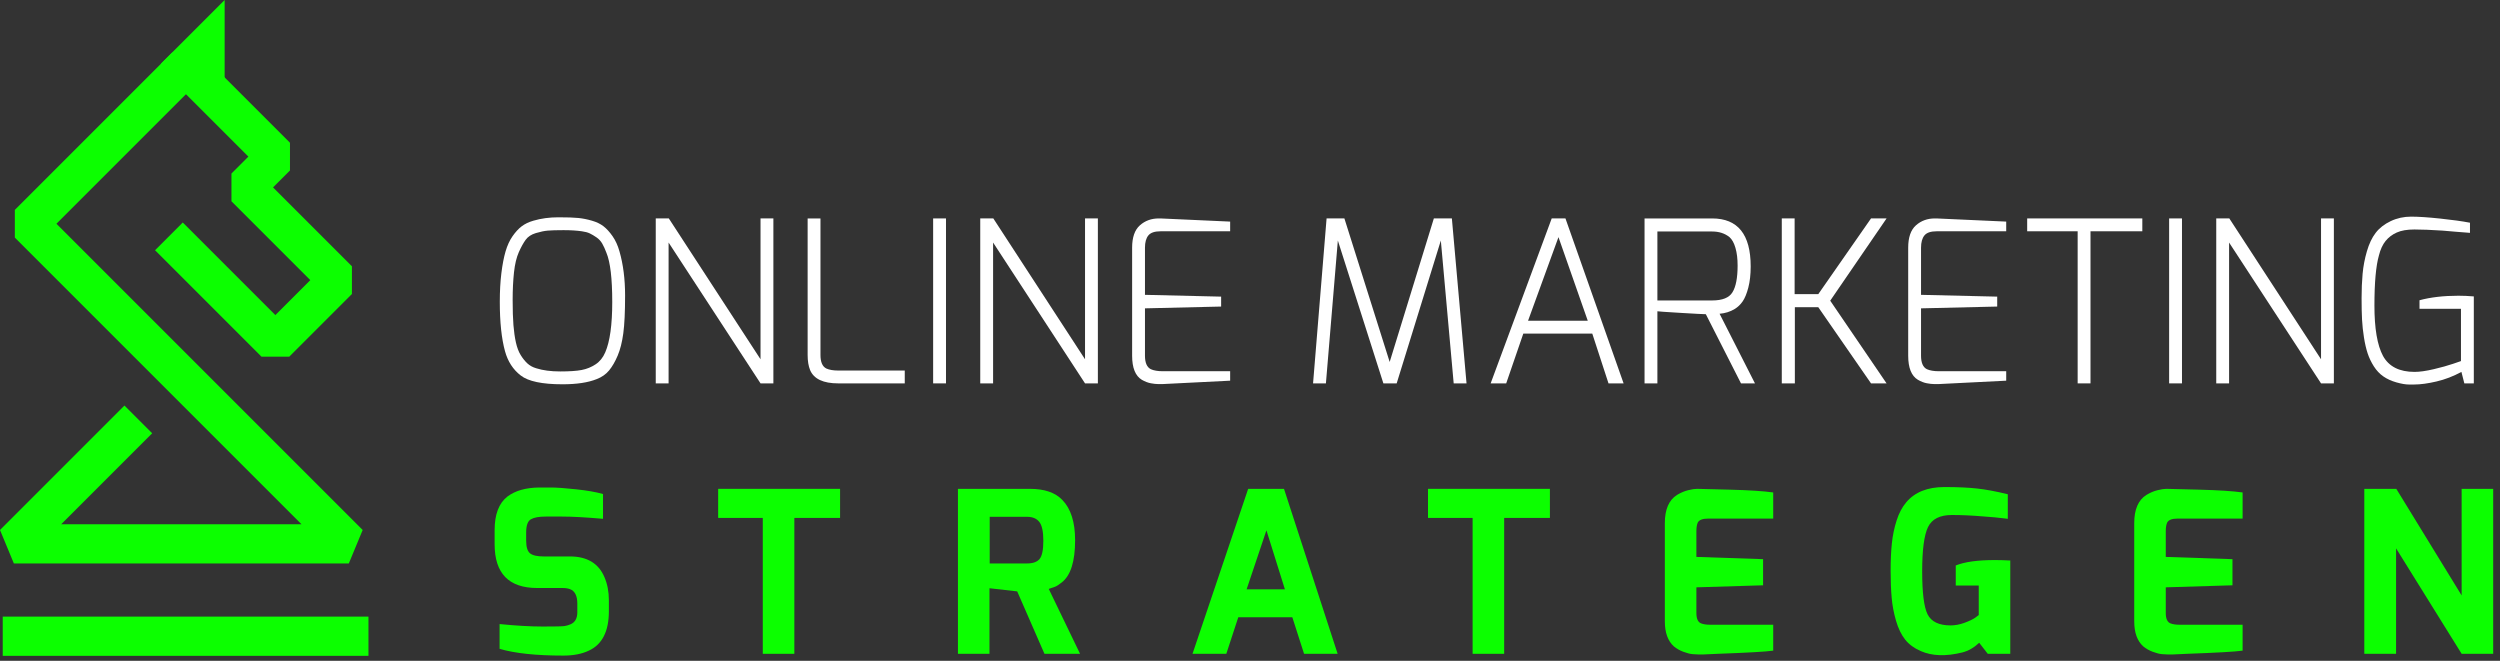
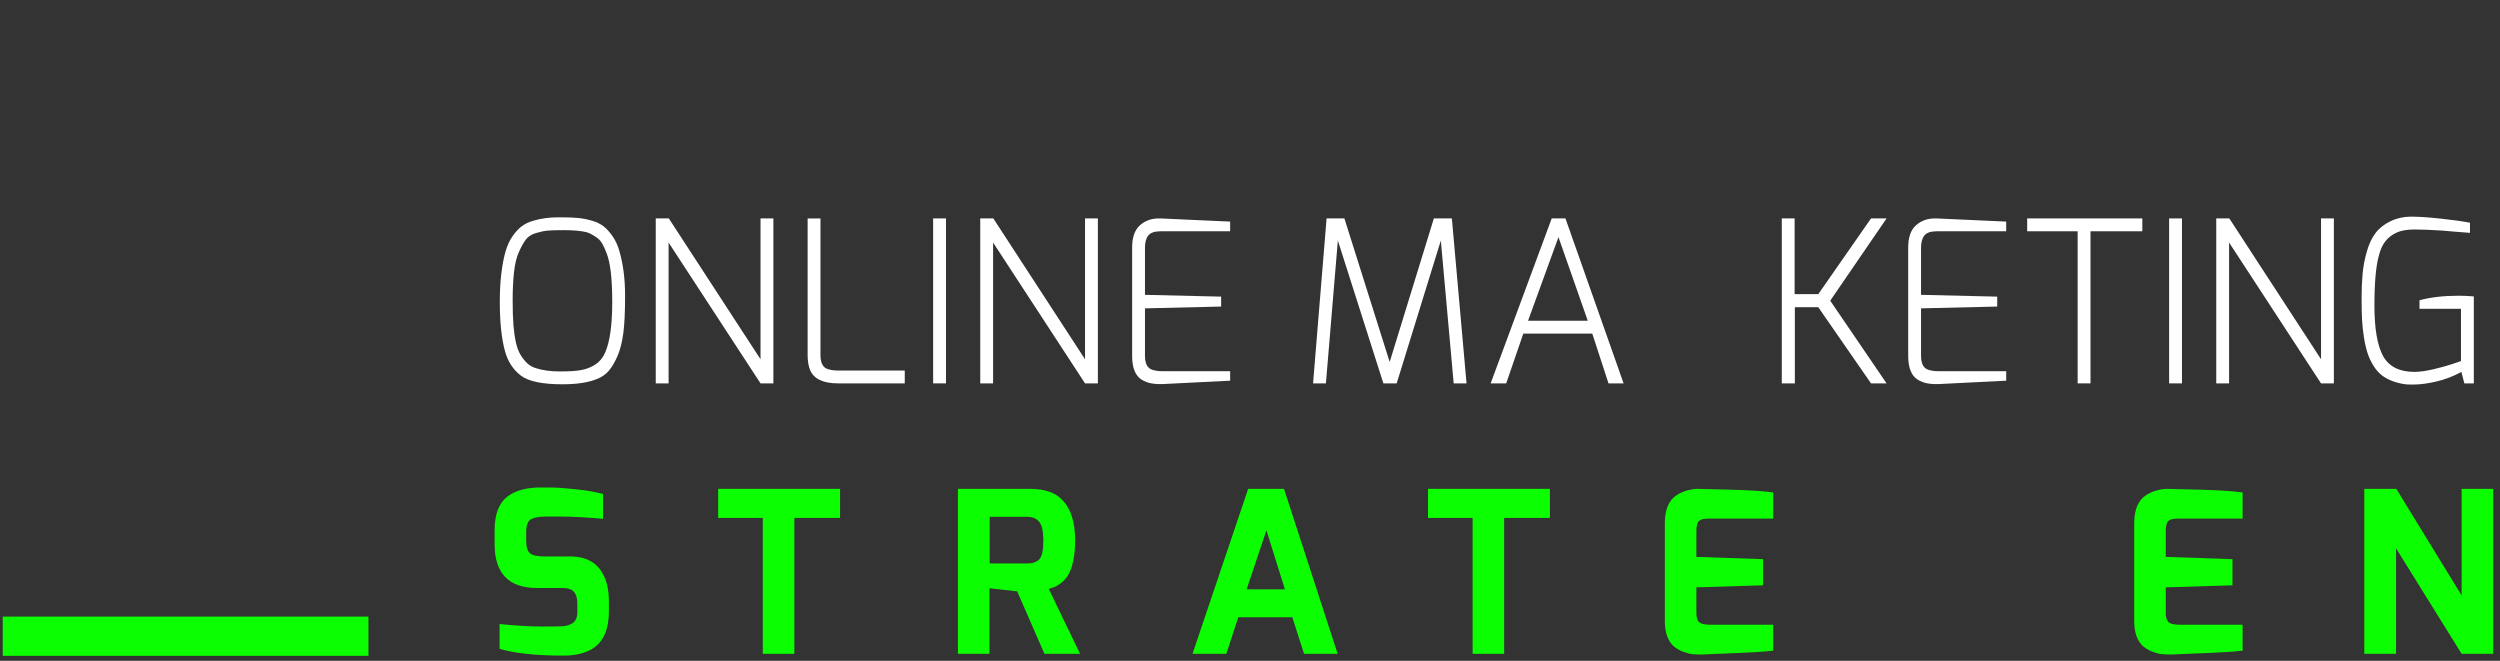
<svg xmlns="http://www.w3.org/2000/svg" width="100%" height="100%" viewBox="0 0 227 60" version="1.1" xml:space="preserve" style="fill-rule:evenodd;clip-rule:evenodd;stroke-linejoin:round;stroke-miterlimit:2;">
  <rect x="0" y="0" width="227" height="60" fill="#333333" stroke="none" />
  <g transform="matrix(1,0,0,1,1.259,4.778)">
-     <path d="M0,46.385L30.413,46.385L31.672,43.345L3.866,15.539L15.627,3.778L21.293,9.443L19.757,10.979L19.757,13.498L26.917,20.658L23.744,23.832L15.337,15.425L12.819,17.944L22.485,27.61L25.003,27.61L30.695,21.918L30.695,19.399L23.534,12.239L25.07,10.702L25.07,8.184L16.886,0L14.368,0L0.088,14.28L0.088,16.798L26.113,42.823L4.299,42.823L12.559,34.564L10.04,32.046L-1.259,43.345L0,46.385Z" style="fill:rgb(12,255,0);fill-rule:nonzero;" />
-   </g>
+     </g>
  <g transform="matrix(1,0,0,1,-28.909,-68.573)">
    <rect x="29.157" y="124.561" width="33.208" height="3.562" style="fill:rgb(12,255,0);" />
  </g>
  <g transform="matrix(1,0,0,1,14.613,1.516)">
-     <path d="M0,4.269L5.784,-1.516L5.784,5.785L0,4.269Z" style="fill:rgb(12,255,0);fill-rule:nonzero;" />
-   </g>
+     </g>
  <g transform="matrix(1,0,0,1,47.111,31.731)">
    <path d="M0,-8.838C-0.211,-8.367 -0.358,-7.757 -0.44,-7.007C-0.521,-6.256 -0.562,-5.418 -0.562,-4.49C-0.562,-3.562 -0.539,-2.802 -0.491,-2.209C-0.443,-1.615 -0.368,-1.09 -0.266,-0.633C-0.164,-0.176 -0.021,0.203 0.164,0.502C0.348,0.803 0.549,1.055 0.768,1.26C0.985,1.464 1.258,1.615 1.586,1.71C2.186,1.901 2.909,1.996 3.755,1.996C4.601,1.996 5.251,1.952 5.708,1.863C6.166,1.775 6.585,1.604 6.967,1.351C7.349,1.1 7.643,0.735 7.847,0.257C8.27,-0.725 8.481,-2.246 8.481,-4.306C8.481,-6.447 8.304,-7.941 7.949,-8.787C7.827,-9.114 7.7,-9.391 7.571,-9.616C7.441,-9.84 7.267,-10.028 7.049,-10.178C6.831,-10.328 6.629,-10.447 6.445,-10.536C6.261,-10.625 6.019,-10.69 5.719,-10.731C5.255,-10.799 4.703,-10.833 4.062,-10.833C3.42,-10.833 2.943,-10.819 2.629,-10.792C2.315,-10.765 1.954,-10.69 1.545,-10.567C1.136,-10.444 0.829,-10.243 0.624,-9.963C0.419,-9.684 0.211,-9.309 0,-8.838M-1.729,-4.326C-1.729,-5.295 -1.681,-6.165 -1.585,-6.935C-1.49,-7.706 -1.364,-8.36 -1.207,-8.9C-1.05,-9.438 -0.839,-9.899 -0.573,-10.281C-0.307,-10.662 -0.031,-10.963 0.256,-11.181C0.542,-11.399 0.897,-11.57 1.32,-11.692C2.016,-11.897 2.772,-12 3.591,-12C4.41,-12 5.016,-11.979 5.412,-11.938C5.808,-11.897 6.217,-11.815 6.64,-11.692C7.062,-11.57 7.414,-11.399 7.693,-11.181C7.973,-10.963 8.246,-10.662 8.512,-10.281C8.778,-9.899 8.986,-9.442 9.136,-8.91C9.477,-7.723 9.647,-6.386 9.647,-4.9C9.647,-3.412 9.593,-2.267 9.484,-1.462C9.375,-0.657 9.204,0.018 8.972,0.564C8.74,1.11 8.481,1.556 8.195,1.904C7.908,2.252 7.533,2.515 7.069,2.692C6.292,3.006 5.255,3.162 3.959,3.162C2.118,3.162 0.856,2.896 0.174,2.365C-0.521,1.832 -1,1.096 -1.258,0.155C-1.572,-0.991 -1.729,-2.485 -1.729,-4.326" style="fill:white;fill-rule:nonzero;" />
  </g>
  <g transform="matrix(1,0,0,1,59.542,19.833)">
    <path d="M0,14.978L0,0L1.187,0L9.514,12.789L9.514,0L10.681,0L10.681,14.978L9.514,14.978L1.166,2.19L1.166,14.978L0,14.978Z" style="fill:white;fill-rule:nonzero;" />
  </g>
  <g transform="matrix(1,0,0,1,73.333,22.412)">
    <path d="M0,9.821L0,-2.578L1.166,-2.578L1.166,9.821C1.166,10.463 1.343,10.872 1.698,11.049C1.971,11.172 2.333,11.233 2.783,11.233L8.819,11.233L8.819,12.399L2.783,12.399C1.418,12.399 0.565,11.997 0.225,11.192C0.075,10.824 0,10.367 0,9.821" style="fill:white;fill-rule:nonzero;" />
  </g>
  <g transform="matrix(1,0,0,1,-28.909,-129.467)">
    <rect x="113.638" y="149.3" width="1.167" height="14.978" style="fill:white;" />
  </g>
  <g transform="matrix(1,0,0,1,89.006,19.833)">
    <path d="M0,14.978L0,0L1.187,0L9.515,12.789L9.515,0L10.681,0L10.681,14.978L9.515,14.978L1.167,2.19L1.167,14.978L0,14.978Z" style="fill:white;fill-rule:nonzero;" />
  </g>
  <g transform="matrix(1,0,0,1,102.797,22.412)">
    <path d="M0,9.883L0,0.082C0,-0.859 0.235,-1.537 0.706,-1.954C1.176,-2.37 1.746,-2.578 2.415,-2.578L2.578,-2.578L8.901,-2.291L8.901,-1.411L2.578,-1.411C2.046,-1.411 1.678,-1.285 1.473,-1.033C1.268,-0.781 1.166,-0.409 1.166,0.082L1.166,4.359L8.082,4.522L8.082,5.423L1.166,5.586L1.166,9.883C1.166,10.525 1.343,10.934 1.698,11.111C1.971,11.234 2.333,11.295 2.783,11.295L8.901,11.295L8.901,12.154L2.783,12.461L2.353,12.461C2.175,12.461 1.957,12.437 1.698,12.389C1.439,12.342 1.166,12.236 0.879,12.072C0.293,11.718 0,10.988 0,9.883" style="fill:white;fill-rule:nonzero;" />
  </g>
  <g transform="matrix(1,0,0,1,119.226,19.833)">
    <path d="M0,14.978L1.228,0L2.845,0L6.957,13.034L10.968,0L12.604,0L13.935,14.978L12.769,14.978L11.602,2.006L7.592,14.978L6.385,14.978L2.251,2.006L1.167,14.978L0,14.978Z" style="fill:white;fill-rule:nonzero;" />
  </g>
  <g transform="matrix(1,0,0,1,138.747,25.521)">
    <path d="M0,3.602L5.422,3.602L2.762,-3.989L0,3.602ZM-3.396,9.29L2.148,-5.688L3.396,-5.688L8.676,9.29L7.305,9.29L5.831,4.768L-0.43,4.768L-1.984,9.29L-3.396,9.29Z" style="fill:white;fill-rule:nonzero;" />
  </g>
  <g transform="matrix(1,0,0,1,157.775,30.535)">
-     <path d="M0,-6.425C0,-7.039 -0.064,-7.571 -0.194,-8.021C-0.324,-8.471 -0.505,-8.799 -0.736,-9.003C-1.159,-9.344 -1.685,-9.515 -2.312,-9.515L-7.284,-9.515L-7.284,-3.254L-2.312,-3.254C-1.385,-3.254 -0.771,-3.499 -0.471,-3.99C-0.157,-4.494 0,-5.306 0,-6.425M-8.45,4.276L-8.45,-10.701L-2.312,-10.701C0.021,-10.701 1.187,-9.249 1.187,-6.343C1.187,-5.607 1.115,-4.965 0.972,-4.42C0.829,-3.874 0.658,-3.458 0.461,-3.172C0.263,-2.885 0.021,-2.653 -0.266,-2.476C-0.675,-2.23 -1.133,-2.087 -1.637,-2.046L1.576,4.276L0.307,4.276L-2.885,-2.005C-3.076,-2.005 -3.854,-2.046 -5.218,-2.128C-6.582,-2.21 -7.271,-2.258 -7.284,-2.271L-7.284,4.276L-8.45,4.276Z" style="fill:white;fill-rule:nonzero;" />
-   </g>
+     </g>
  <g transform="matrix(1,0,0,1,161.786,19.833)">
    <path d="M0,14.978L0,0L1.166,0L1.166,6.875L3.314,6.875L8.103,0L9.515,0L4.398,7.469L9.515,14.978L8.103,14.978L3.314,8.062L1.187,8.062L1.187,14.978L0,14.978Z" style="fill:white;fill-rule:nonzero;" />
  </g>
  <g transform="matrix(1,0,0,1,173.264,22.412)">
    <path d="M0,9.883L0,0.082C0,-0.859 0.235,-1.537 0.706,-1.954C1.176,-2.37 1.746,-2.578 2.414,-2.578L2.578,-2.578L8.9,-2.291L8.9,-1.411L2.578,-1.411C2.046,-1.411 1.678,-1.285 1.473,-1.033C1.269,-0.781 1.166,-0.409 1.166,0.082L1.166,4.359L8.082,4.522L8.082,5.423L1.166,5.586L1.166,9.883C1.166,10.525 1.344,10.934 1.698,11.111C1.971,11.234 2.333,11.295 2.782,11.295L8.9,11.295L8.9,12.154L2.782,12.461L2.353,12.461C2.176,12.461 1.957,12.437 1.698,12.389C1.438,12.342 1.166,12.236 0.88,12.072C0.293,11.718 0,10.988 0,9.883" style="fill:white;fill-rule:nonzero;" />
  </g>
  <g transform="matrix(1,0,0,1,184.068,33.644)">
    <path d="M0,-12.644L0,-13.811L10.455,-13.811L10.455,-12.644L5.749,-12.644L5.749,1.167L4.583,1.167L4.583,-12.644L0,-12.644Z" style="fill:white;fill-rule:nonzero;" />
  </g>
  <g transform="matrix(1,0,0,1,-28.909,-129.467)">
    <rect x="225.866" y="149.3" width="1.167" height="14.978" style="fill:white;" />
  </g>
  <g transform="matrix(1,0,0,1,201.235,19.833)">
    <path d="M0,14.978L0,0L1.187,0L9.515,12.789L9.515,0L10.681,0L10.681,14.978L9.515,14.978L1.166,2.19L1.166,14.978L0,14.978Z" style="fill:white;fill-rule:nonzero;" />
  </g>
  <g transform="matrix(1,0,0,1,214.647,23.947)">
    <path d="M0,6.691C-0.089,6.132 -0.146,5.593 -0.174,5.074C-0.201,4.556 -0.215,3.905 -0.215,3.12C-0.215,2.336 -0.185,1.603 -0.123,0.921C-0.062,0.239 0.068,-0.443 0.266,-1.125C0.463,-1.808 0.729,-2.367 1.063,-2.803C1.397,-3.24 1.852,-3.594 2.425,-3.867C2.997,-4.14 3.614,-4.276 4.276,-4.276C4.937,-4.276 5.817,-4.218 6.916,-4.102C8.014,-3.986 8.917,-3.86 9.627,-3.724L9.627,-2.803C9.613,-2.803 9.486,-2.813 9.248,-2.834C9.01,-2.854 8.702,-2.878 8.327,-2.906C7.952,-2.933 7.553,-2.967 7.131,-3.008C6.094,-3.076 5.245,-3.11 4.583,-3.11C3.921,-3.11 3.386,-3.018 2.977,-2.834C2.567,-2.65 2.23,-2.394 1.964,-2.066C1.698,-1.739 1.496,-1.303 1.36,-0.757C1.088,0.198 0.951,1.715 0.951,3.795C0.951,5.876 1.21,7.4 1.729,8.369C2.261,9.337 3.216,9.821 4.594,9.821C5.057,9.821 5.637,9.739 6.333,9.576C7.028,9.412 7.614,9.249 8.093,9.085L8.809,8.839L8.809,4.092L5.044,4.092L5.044,3.315C6.053,3.042 7.232,2.905 8.583,2.905C9.02,2.905 9.483,2.926 9.975,2.967L9.975,10.865L9.115,10.865L8.85,9.821C8.126,10.217 7.373,10.507 6.588,10.691C5.804,10.875 5.125,10.967 4.553,10.967L4.082,10.967C3.781,10.967 3.403,10.902 2.946,10.773C2.489,10.644 2.094,10.463 1.76,10.231C1.425,9.999 1.139,9.695 0.9,9.32C0.661,8.945 0.474,8.553 0.337,8.144C0.201,7.734 0.088,7.25 0,6.691" style="fill:white;fill-rule:nonzero;" />
  </g>
  <g transform="matrix(1,0,0,1,44.912,54.372)">
    <path d="M0,-4.951L0,-6.24C0,-7.673 0.389,-8.688 1.166,-9.289C1.875,-9.821 2.837,-10.094 4.051,-10.107L5.084,-10.107C5.609,-10.107 6.38,-10.053 7.396,-9.944C8.413,-9.835 9.228,-9.691 9.842,-9.514L9.842,-7.264C8.287,-7.399 7.049,-7.468 6.128,-7.468L4.645,-7.468C4.031,-7.468 3.581,-7.387 3.294,-7.222C3.007,-7.058 2.864,-6.656 2.864,-6.015L2.864,-5.279C2.864,-4.706 2.98,-4.323 3.212,-4.133C3.444,-3.941 3.86,-3.847 4.46,-3.847L6.834,-3.847C8.389,-3.847 9.432,-3.225 9.964,-1.984C10.237,-1.356 10.374,-0.654 10.374,0.123L10.374,1.126C10.374,2.954 9.767,4.148 8.552,4.706C7.925,5.006 7.154,5.156 6.24,5.156C3.771,5.156 1.841,4.952 0.45,4.542L0.45,2.292C1.95,2.443 3.26,2.517 4.378,2.517C5.497,2.517 6.148,2.504 6.333,2.476C6.517,2.449 6.704,2.395 6.895,2.313C7.304,2.135 7.509,1.774 7.509,1.228L7.509,0.43C7.509,-0.279 7.284,-0.716 6.834,-0.88C6.656,-0.948 6.431,-0.981 6.159,-0.981L3.867,-0.981C1.289,-0.981 0,-2.305 0,-4.951" style="fill:rgb(12,255,0);fill-rule:nonzero;" />
  </g>
  <g transform="matrix(1,0,0,1,65.21,56.726)">
    <path d="M0,-9.699L0,-12.339L11.069,-12.339L11.069,-9.699L6.916,-9.699L6.916,2.64L4.051,2.64L4.051,-9.699L0,-9.699Z" style="fill:rgb(12,255,0);fill-rule:nonzero;" />
  </g>
  <g transform="matrix(1,0,0,1,89.865,52.593)">
    <path d="M0,-1.432L3.397,-1.432C3.929,-1.432 4.307,-1.569 4.532,-1.842C4.757,-2.115 4.87,-2.666 4.87,-3.499C4.87,-4.33 4.747,-4.901 4.501,-5.207C4.256,-5.514 3.888,-5.667 3.397,-5.667L0,-5.667L0,-1.432ZM3.663,-8.205C4.972,-8.205 5.947,-7.87 6.589,-7.203C7.366,-6.411 7.755,-5.19 7.755,-3.539C7.755,-1.617 7.353,-0.341 6.548,0.287C6.289,0.491 6.091,0.621 5.955,0.675C5.818,0.73 5.62,0.798 5.361,0.88L8.205,6.773L4.972,6.773L2.497,1.105L-0.02,0.819L-0.02,6.773L-2.885,6.773L-2.885,-8.205L3.663,-8.205Z" style="fill:rgb(12,255,0);fill-rule:nonzero;" />
  </g>
  <g transform="matrix(1,0,0,1,113.191,50.24)">
    <path d="M0,3.273L3.479,3.273L1.801,-2.087L0,3.273ZM-4.911,9.126L0.143,-5.853L3.396,-5.853L8.267,9.126L5.218,9.126L4.153,5.81L-0.757,5.81L-1.842,9.126L-4.911,9.126Z" style="fill:rgb(12,255,0);fill-rule:nonzero;" />
  </g>
  <g transform="matrix(1,0,0,1,129.662,56.726)">
    <path d="M0,-9.699L0,-12.339L11.07,-12.339L11.07,-9.699L6.916,-9.699L6.916,2.64L4.052,2.64L4.052,-9.699L0,-9.699Z" style="fill:rgb(12,255,0);fill-rule:nonzero;" />
  </g>
  <g transform="matrix(1,0,0,1,152.272,58.874)">
    <path d="M0,-13.934C0.341,-14.138 0.678,-14.282 1.013,-14.364C1.347,-14.446 1.612,-14.487 1.811,-14.487C2.008,-14.487 2.994,-14.462 4.768,-14.414C6.54,-14.367 7.863,-14.282 8.736,-14.159L8.736,-11.786L2.823,-11.786C2.318,-11.786 2.005,-11.663 1.882,-11.417C1.8,-11.226 1.76,-10.967 1.76,-10.64L1.76,-8.307L7.816,-8.102L7.816,-5.729L1.76,-5.544L1.76,-3.212C1.76,-2.694 1.902,-2.38 2.188,-2.271C2.394,-2.189 2.673,-2.148 3.028,-2.148L8.736,-2.148L8.736,0.205C8.055,0.3 6.37,0.396 3.683,0.492L2.353,0.553L1.975,0.553C1.831,0.553 1.644,0.543 1.412,0.522C1.18,0.502 0.9,0.43 0.573,0.307C0.245,0.184 -0.041,0.021 -0.287,-0.184C-0.832,-0.675 -1.105,-1.432 -1.105,-2.455L-1.105,-11.376C-1.105,-12.618 -0.736,-13.47 0,-13.934" style="fill:rgb(12,255,0);fill-rule:nonzero;" />
  </g>
  <g transform="matrix(1,0,0,1,172.16,47.467)">
-     <path d="M0,8.901C-0.204,8.199 -0.338,7.497 -0.398,6.794C-0.46,6.091 -0.491,5.273 -0.491,4.339C-0.491,3.404 -0.453,2.579 -0.378,1.863C-0.304,1.146 -0.16,0.458 0.052,-0.204C0.263,-0.866 0.553,-1.414 0.921,-1.851C1.698,-2.779 2.857,-3.243 4.399,-3.243C5.559,-3.243 6.544,-3.199 7.356,-3.11C8.168,-3.021 9.099,-2.847 10.148,-2.588L10.148,-0.358C10.136,-0.358 10.022,-0.371 9.812,-0.399C9.6,-0.426 9.32,-0.456 8.973,-0.491C8.625,-0.525 8.246,-0.555 7.837,-0.582C6.854,-0.664 5.935,-0.705 5.074,-0.705C3.983,-0.705 3.261,-0.34 2.905,0.389C2.551,1.119 2.374,2.46 2.374,4.41C2.374,6.361 2.537,7.663 2.865,8.318C3.206,8.987 3.901,9.32 4.952,9.32C5.361,9.32 5.78,9.242 6.21,9.086C6.64,8.928 6.964,8.775 7.182,8.625L7.51,8.38L7.51,5.699L5.422,5.699L5.422,3.878C6.228,3.55 7.414,3.386 8.982,3.386C9.419,3.386 9.883,3.401 10.374,3.427L10.374,11.899L8.328,11.899L7.551,10.896C7.073,11.346 6.562,11.639 6.016,11.776C4.529,12.144 3.274,12.103 2.251,11.653C1.65,11.394 1.177,11.047 0.829,10.609C0.481,10.173 0.205,9.604 0,8.901" style="fill:rgb(12,255,0);fill-rule:nonzero;" />
-   </g>
+     </g>
  <g transform="matrix(1,0,0,1,194.892,58.874)">
    <path d="M0,-13.934C0.341,-14.138 0.679,-14.282 1.013,-14.364C1.347,-14.446 1.613,-14.487 1.811,-14.487C2.009,-14.487 2.994,-14.462 4.768,-14.414C6.541,-14.367 7.864,-14.282 8.737,-14.159L8.737,-11.786L2.823,-11.786C2.319,-11.786 2.005,-11.663 1.883,-11.417C1.801,-11.226 1.76,-10.967 1.76,-10.64L1.76,-8.307L7.816,-8.102L7.816,-5.729L1.76,-5.544L1.76,-3.212C1.76,-2.694 1.903,-2.38 2.189,-2.271C2.395,-2.189 2.674,-2.148 3.028,-2.148L8.737,-2.148L8.737,0.205C8.055,0.3 6.37,0.396 3.684,0.492L2.354,0.553L1.975,0.553C1.831,0.553 1.644,0.543 1.412,0.522C1.18,0.502 0.9,0.43 0.573,0.307C0.246,0.184 -0.041,0.021 -0.286,-0.184C-0.832,-0.675 -1.104,-1.432 -1.104,-2.455L-1.104,-11.376C-1.104,-12.618 -0.736,-13.47 0,-13.934" style="fill:rgb(12,255,0);fill-rule:nonzero;" />
  </g>
  <g transform="matrix(1,0,0,1,214.678,44.387)">
    <path d="M0,14.979L0,0L2.905,0L8.839,9.679L8.839,0L11.704,0L11.704,14.979L8.839,14.979L2.885,5.403L2.885,14.979L0,14.979Z" style="fill:rgb(12,255,0);fill-rule:nonzero;" />
  </g>
</svg>